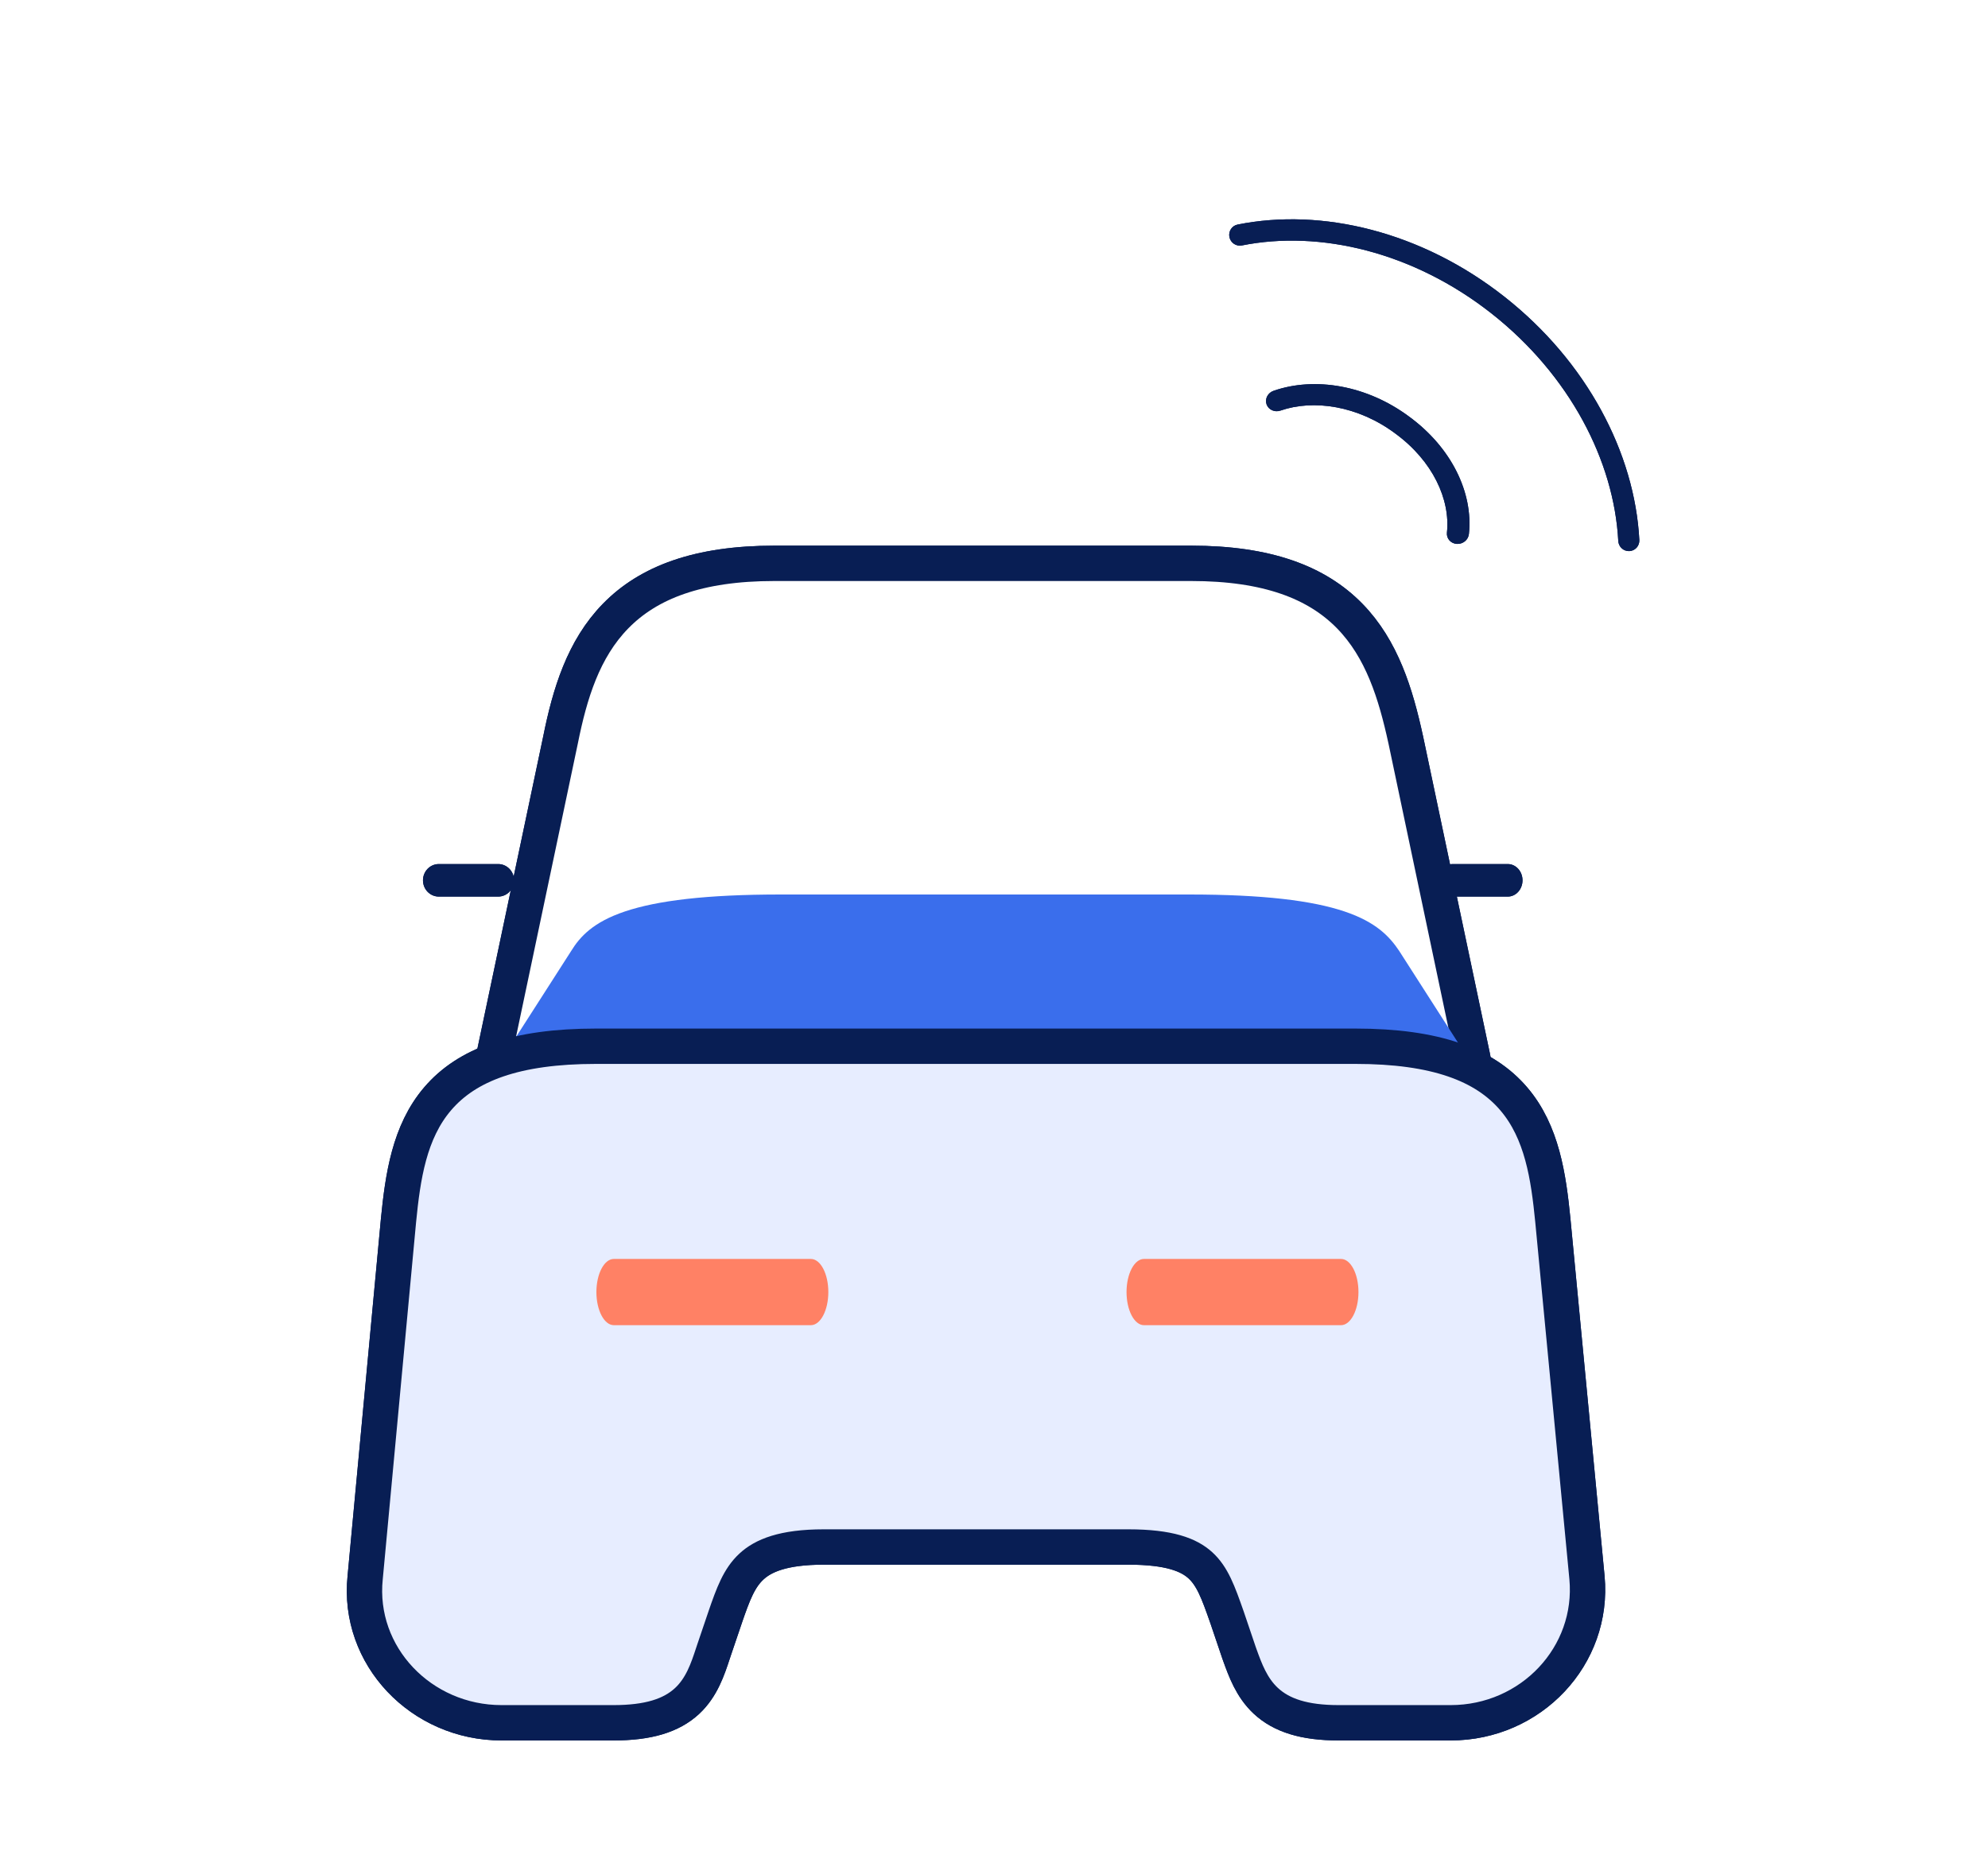
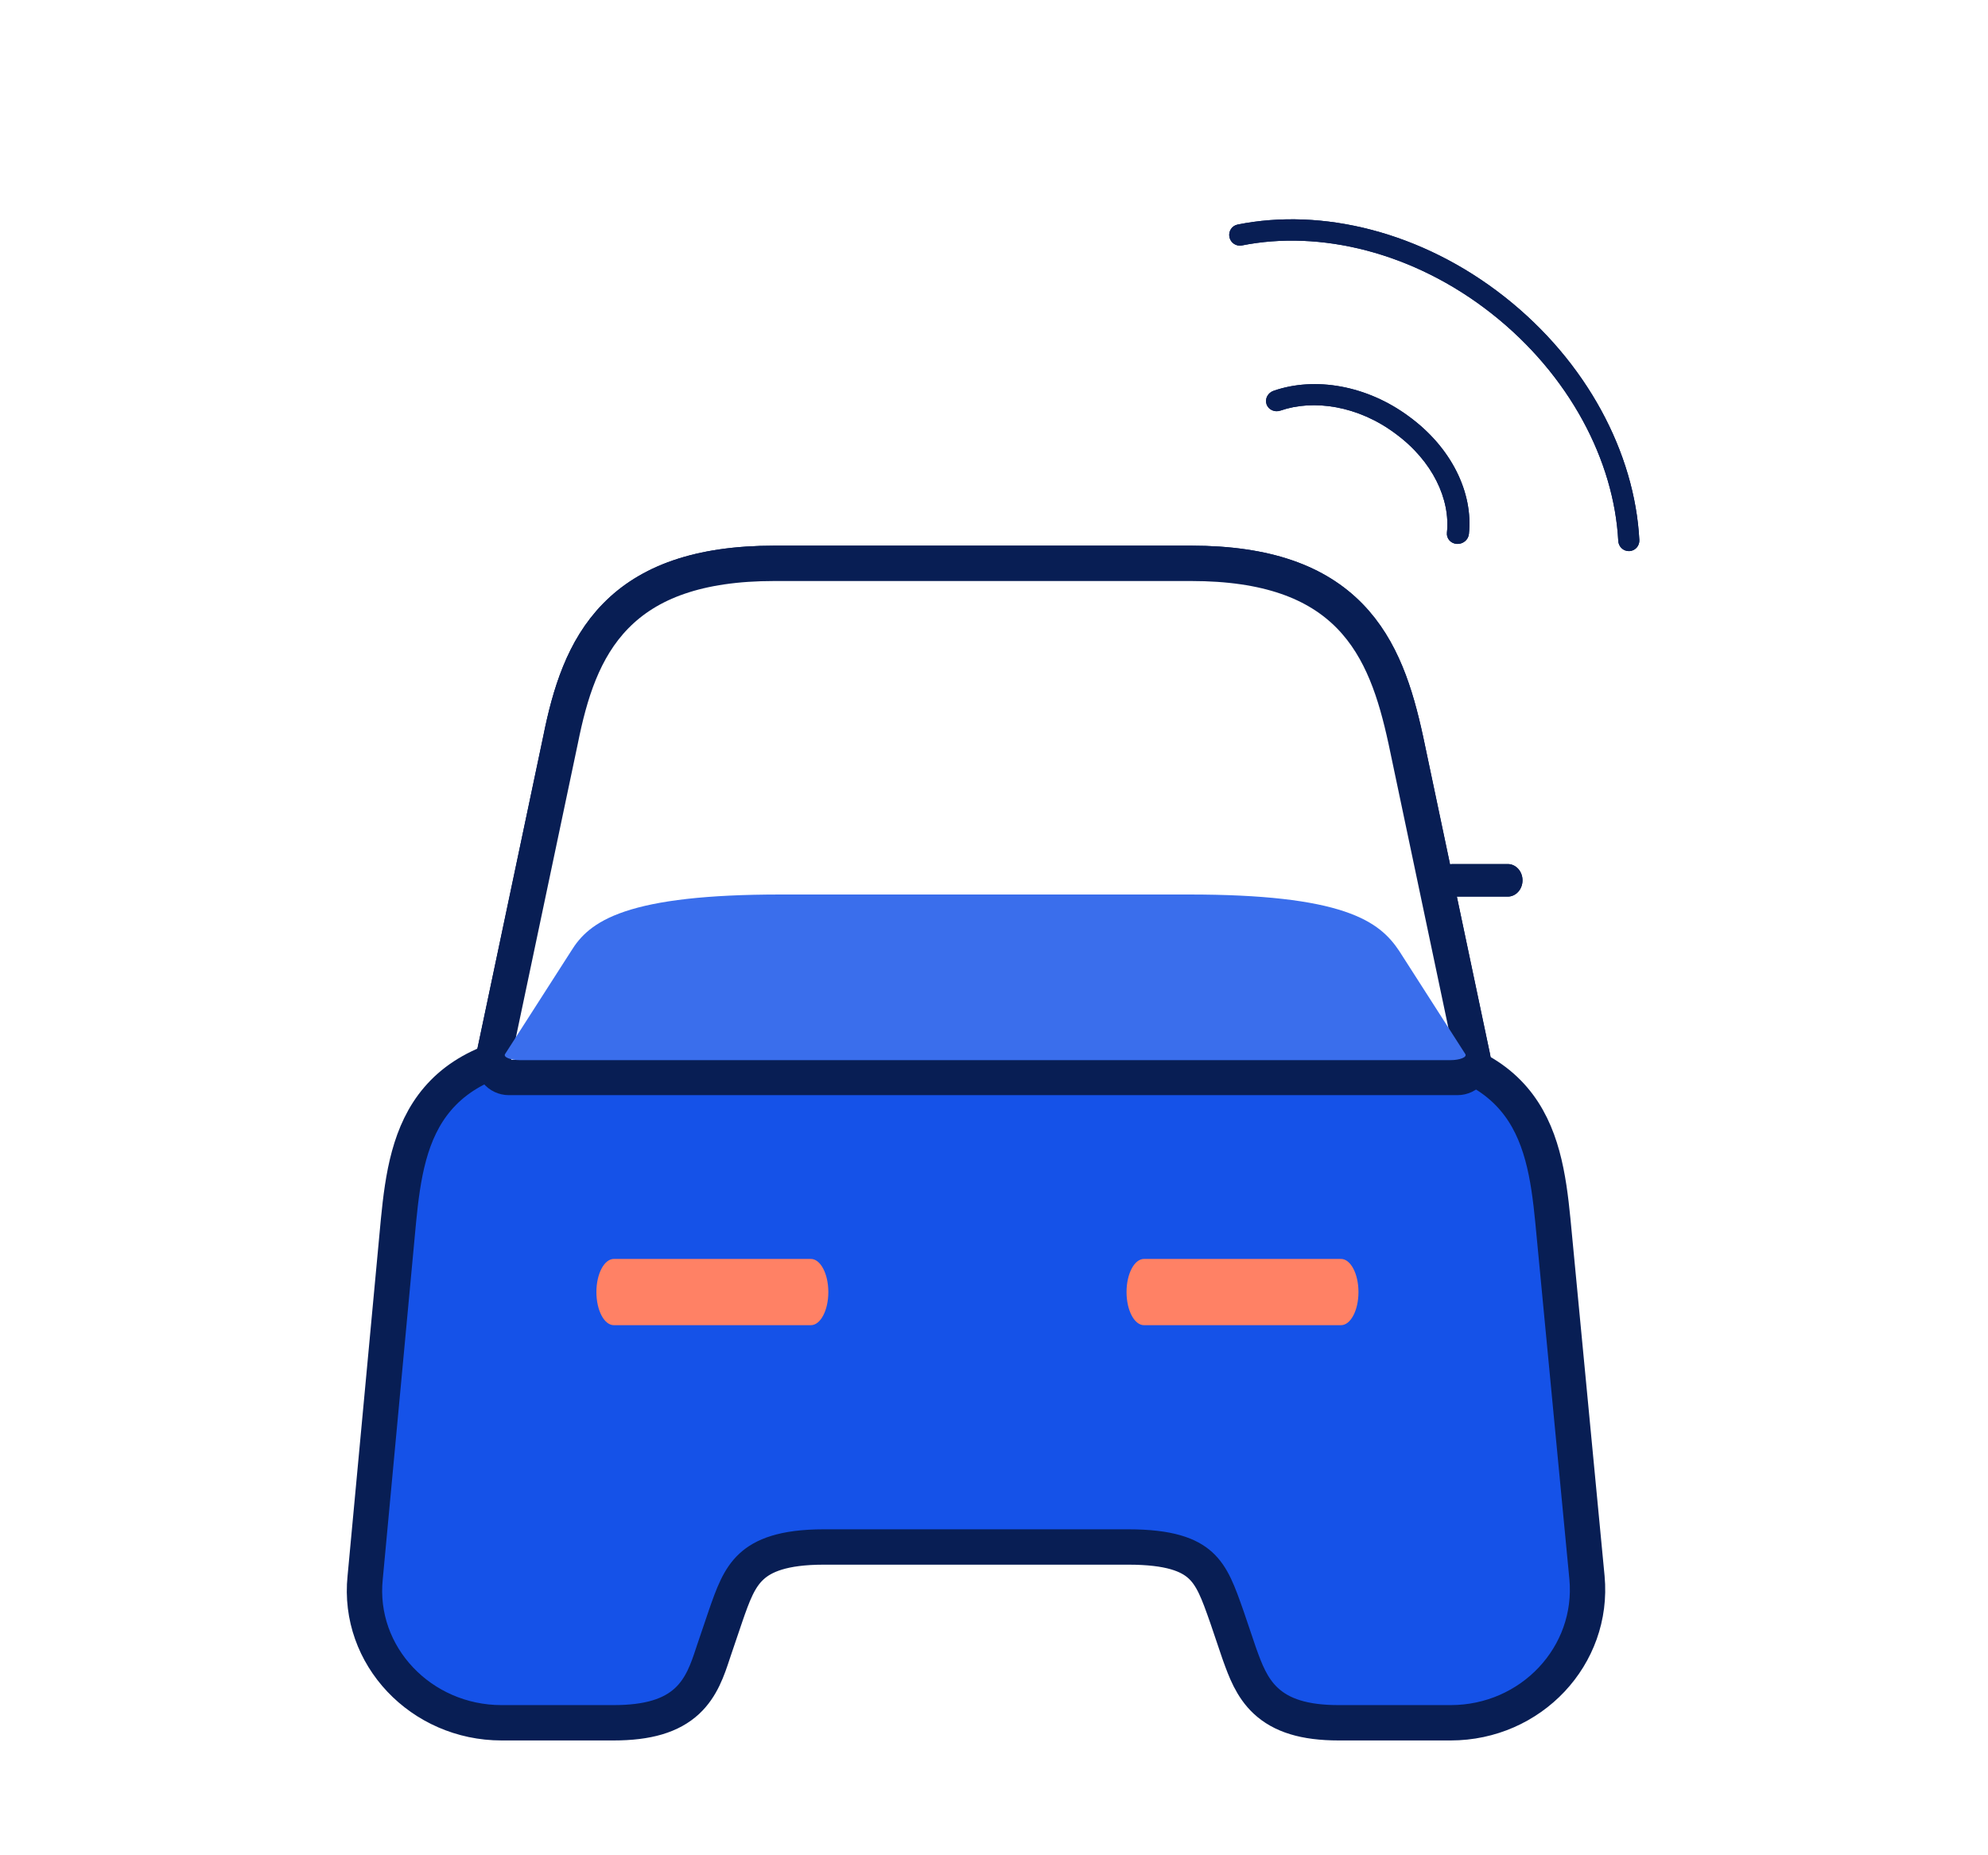
<svg xmlns="http://www.w3.org/2000/svg" width="60" height="56" viewBox="0 0 60 56" fill="none">
-   <rect width="60" height="56" fill="white" />
  <path fill-rule="evenodd" clip-rule="evenodd" d="M18.58 18.595C19.573 17.578 21.076 17.004 23.374 17.004H35.947C38.245 17.004 39.742 17.578 40.736 18.595C41.71 19.592 42.125 20.945 42.425 22.322L42.426 22.325L44.454 31.95C44.484 32.09 44.448 32.236 44.358 32.347C44.267 32.459 44.131 32.523 43.987 32.523H15.358C15.214 32.523 15.078 32.459 14.988 32.347C14.897 32.236 14.861 32.09 14.891 31.95L16.919 22.327C17.196 20.947 17.604 19.593 18.58 18.595Z" fill="#E7EDFF" stroke="#081E54" stroke-width="1.067" stroke-linecap="round" stroke-linejoin="round" />
  <path d="M13.209 33.166C14.089 32.136 15.566 31.58 17.988 31.58H40.906C43.328 31.58 44.805 32.136 45.685 33.166C46.542 34.167 46.737 35.521 46.867 36.84L46.867 36.842L47.897 47.619C48.115 49.977 46.211 52.001 43.78 52.001H40.403C39.37 52.001 38.677 51.781 38.2 51.335C37.773 50.936 37.581 50.403 37.419 49.954L37.39 49.872L37.387 49.863L37.029 48.806L37.028 48.804C36.766 48.056 36.59 47.576 36.226 47.245C35.884 46.935 35.299 46.695 34.057 46.695H24.861C23.632 46.695 23.03 46.959 22.678 47.286C22.304 47.633 22.126 48.12 21.89 48.803L21.89 48.804L21.532 49.859L21.532 49.861L21.516 49.908C21.361 50.379 21.178 50.935 20.735 51.345C20.255 51.789 19.554 52.001 18.515 52.001H15.138C12.713 52.001 10.777 49.982 11.021 47.617L12.027 36.84C12.157 35.521 12.352 34.167 13.209 33.166Z" fill="#1552E8" stroke="#081E54" stroke-width="1.067" stroke-linecap="round" stroke-linejoin="round" />
-   <path fill-rule="evenodd" clip-rule="evenodd" d="M12.766 26.572C12.766 26.301 12.98 26.081 13.244 26.081H15.037C15.3 26.081 15.515 26.301 15.515 26.572C15.515 26.843 15.3 27.063 15.037 27.063H13.244C12.98 27.063 12.766 26.843 12.766 26.572Z" fill="#081E54" />
  <path fill-rule="evenodd" clip-rule="evenodd" d="M43.398 26.572C43.398 26.301 43.597 26.081 43.842 26.081H45.507C45.752 26.081 45.951 26.301 45.951 26.572C45.951 26.843 45.752 27.063 45.507 27.063H43.842C43.597 27.063 43.398 26.843 43.398 26.572Z" fill="#081E54" />
  <path fill-rule="evenodd" clip-rule="evenodd" d="M18.266 38.746C18.266 38.475 18.485 38.255 18.755 38.255H24.256C24.526 38.255 24.745 38.475 24.745 38.746C24.745 39.017 24.526 39.237 24.256 39.237H18.755C18.485 39.237 18.266 39.017 18.266 38.746Z" fill="#F6F8FE" />
  <path fill-rule="evenodd" clip-rule="evenodd" d="M34.168 38.746C34.168 38.475 34.387 38.255 34.657 38.255H40.159C40.429 38.255 40.648 38.475 40.648 38.746C40.648 39.017 40.429 39.237 40.159 39.237H34.657C34.387 39.237 34.168 39.017 34.168 38.746Z" fill="#F6F8FE" />
  <path fill-rule="evenodd" clip-rule="evenodd" d="M42.523 12.571C41.258 11.632 39.689 11.362 38.438 11.796C38.264 11.856 38.169 12.039 38.226 12.204C38.284 12.369 38.472 12.454 38.647 12.393C39.643 12.048 40.981 12.245 42.105 13.08L42.107 13.082C43.246 13.912 43.777 15.083 43.67 16.078C43.651 16.253 43.784 16.405 43.967 16.418C44.15 16.43 44.314 16.297 44.333 16.122C44.468 14.87 43.804 13.505 42.523 12.571Z" fill="#081E54" />
  <path fill-rule="evenodd" clip-rule="evenodd" d="M37.105 7.156C37.07 6.981 37.181 6.812 37.353 6.778C39.904 6.266 42.91 6.993 45.403 8.955C47.895 10.915 49.339 13.676 49.477 16.299C49.486 16.477 49.351 16.627 49.176 16.635C49 16.643 48.85 16.506 48.841 16.328C48.714 13.914 47.376 11.32 45.014 9.461C42.652 7.603 39.833 6.938 37.481 7.409C37.309 7.443 37.141 7.33 37.105 7.156Z" fill="#081E54" />
  <path fill-rule="evenodd" clip-rule="evenodd" d="M18.58 18.595C19.573 17.578 21.076 17.004 23.374 17.004H35.947C38.245 17.004 39.742 17.578 40.736 18.595C41.71 19.592 42.125 20.945 42.425 22.322L42.426 22.325L44.454 31.95C44.484 32.09 44.448 32.236 44.358 32.347C44.267 32.459 44.131 32.523 43.987 32.523H15.358C15.214 32.523 15.078 32.459 14.988 32.347C14.897 32.236 14.861 32.09 14.891 31.95L16.919 22.327C17.196 20.947 17.604 19.593 18.58 18.595Z" fill="white" stroke="#081E54" stroke-width="1.067" stroke-linecap="round" stroke-linejoin="round" />
  <path fill-rule="evenodd" clip-rule="evenodd" d="M18.86 27.512C19.834 27.185 21.308 27 23.56 27H35.885C38.138 27 39.606 27.185 40.579 27.512C41.535 27.834 41.941 28.27 42.236 28.713L42.236 28.714L44.224 31.815C44.253 31.861 44.219 31.908 44.13 31.943C44.041 31.979 43.907 32 43.767 32H15.702C15.561 32 15.428 31.979 15.339 31.943C15.25 31.908 15.215 31.861 15.244 31.815L17.232 28.715C17.504 28.27 17.904 27.834 18.86 27.512Z" fill="#3A6EEC" />
-   <path d="M13.209 33.166C14.089 32.136 15.566 31.58 17.988 31.58H40.906C43.328 31.58 44.805 32.136 45.685 33.166C46.542 34.167 46.737 35.521 46.867 36.84L46.867 36.842L47.897 47.619C48.115 49.977 46.211 52.001 43.78 52.001H40.403C39.37 52.001 38.677 51.781 38.2 51.335C37.773 50.936 37.581 50.403 37.419 49.954L37.39 49.872L37.387 49.863L37.029 48.806L37.028 48.804C36.766 48.056 36.59 47.576 36.226 47.245C35.884 46.935 35.299 46.695 34.057 46.695H24.861C23.632 46.695 23.03 46.959 22.678 47.286C22.304 47.633 22.126 48.12 21.89 48.803L21.89 48.804L21.532 49.859L21.532 49.861L21.516 49.908C21.361 50.379 21.178 50.935 20.735 51.345C20.255 51.789 19.554 52.001 18.515 52.001H15.138C12.713 52.001 10.777 49.982 11.021 47.617L12.027 36.84C12.157 35.521 12.352 34.167 13.209 33.166Z" fill="#E7EDFF" stroke="#081E54" stroke-width="1.067" stroke-linecap="round" stroke-linejoin="round" />
-   <path fill-rule="evenodd" clip-rule="evenodd" d="M12.766 26.572C12.766 26.301 12.98 26.081 13.244 26.081H15.037C15.3 26.081 15.515 26.301 15.515 26.572C15.515 26.843 15.3 27.063 15.037 27.063H13.244C12.98 27.063 12.766 26.843 12.766 26.572Z" fill="#081E54" />
  <path fill-rule="evenodd" clip-rule="evenodd" d="M43.398 26.572C43.398 26.301 43.597 26.081 43.842 26.081H45.507C45.752 26.081 45.951 26.301 45.951 26.572C45.951 26.843 45.752 27.063 45.507 27.063H43.842C43.597 27.063 43.398 26.843 43.398 26.572Z" fill="#081E54" />
  <path fill-rule="evenodd" clip-rule="evenodd" d="M18 39C18 38.448 18.236 38 18.528 38H24.472C24.764 38 25 38.448 25 39C25 39.552 24.764 40 24.472 40H18.528C18.236 40 18 39.552 18 39Z" fill="#FF8165" />
  <path fill-rule="evenodd" clip-rule="evenodd" d="M34 39C34 38.448 34.236 38 34.528 38H40.472C40.764 38 41 38.448 41 39C41 39.552 40.764 40 40.472 40H34.528C34.236 40 34 39.552 34 39Z" fill="#FF8165" />
  <path fill-rule="evenodd" clip-rule="evenodd" d="M42.523 12.571C41.258 11.632 39.689 11.362 38.438 11.796C38.264 11.856 38.169 12.039 38.226 12.204C38.284 12.369 38.472 12.454 38.647 12.393C39.643 12.048 40.981 12.245 42.105 13.08L42.107 13.082C43.246 13.912 43.777 15.083 43.67 16.078C43.651 16.253 43.784 16.405 43.967 16.418C44.15 16.43 44.314 16.297 44.333 16.122C44.468 14.87 43.804 13.505 42.523 12.571Z" fill="#081E54" />
  <path fill-rule="evenodd" clip-rule="evenodd" d="M37.105 7.156C37.07 6.981 37.181 6.812 37.353 6.778C39.904 6.266 42.91 6.993 45.403 8.955C47.895 10.915 49.339 13.676 49.477 16.299C49.486 16.477 49.351 16.627 49.176 16.635C49 16.643 48.85 16.506 48.841 16.328C48.714 13.914 47.376 11.32 45.014 9.461C42.652 7.603 39.833 6.938 37.481 7.409C37.309 7.443 37.141 7.33 37.105 7.156Z" fill="#081E54" />
</svg>